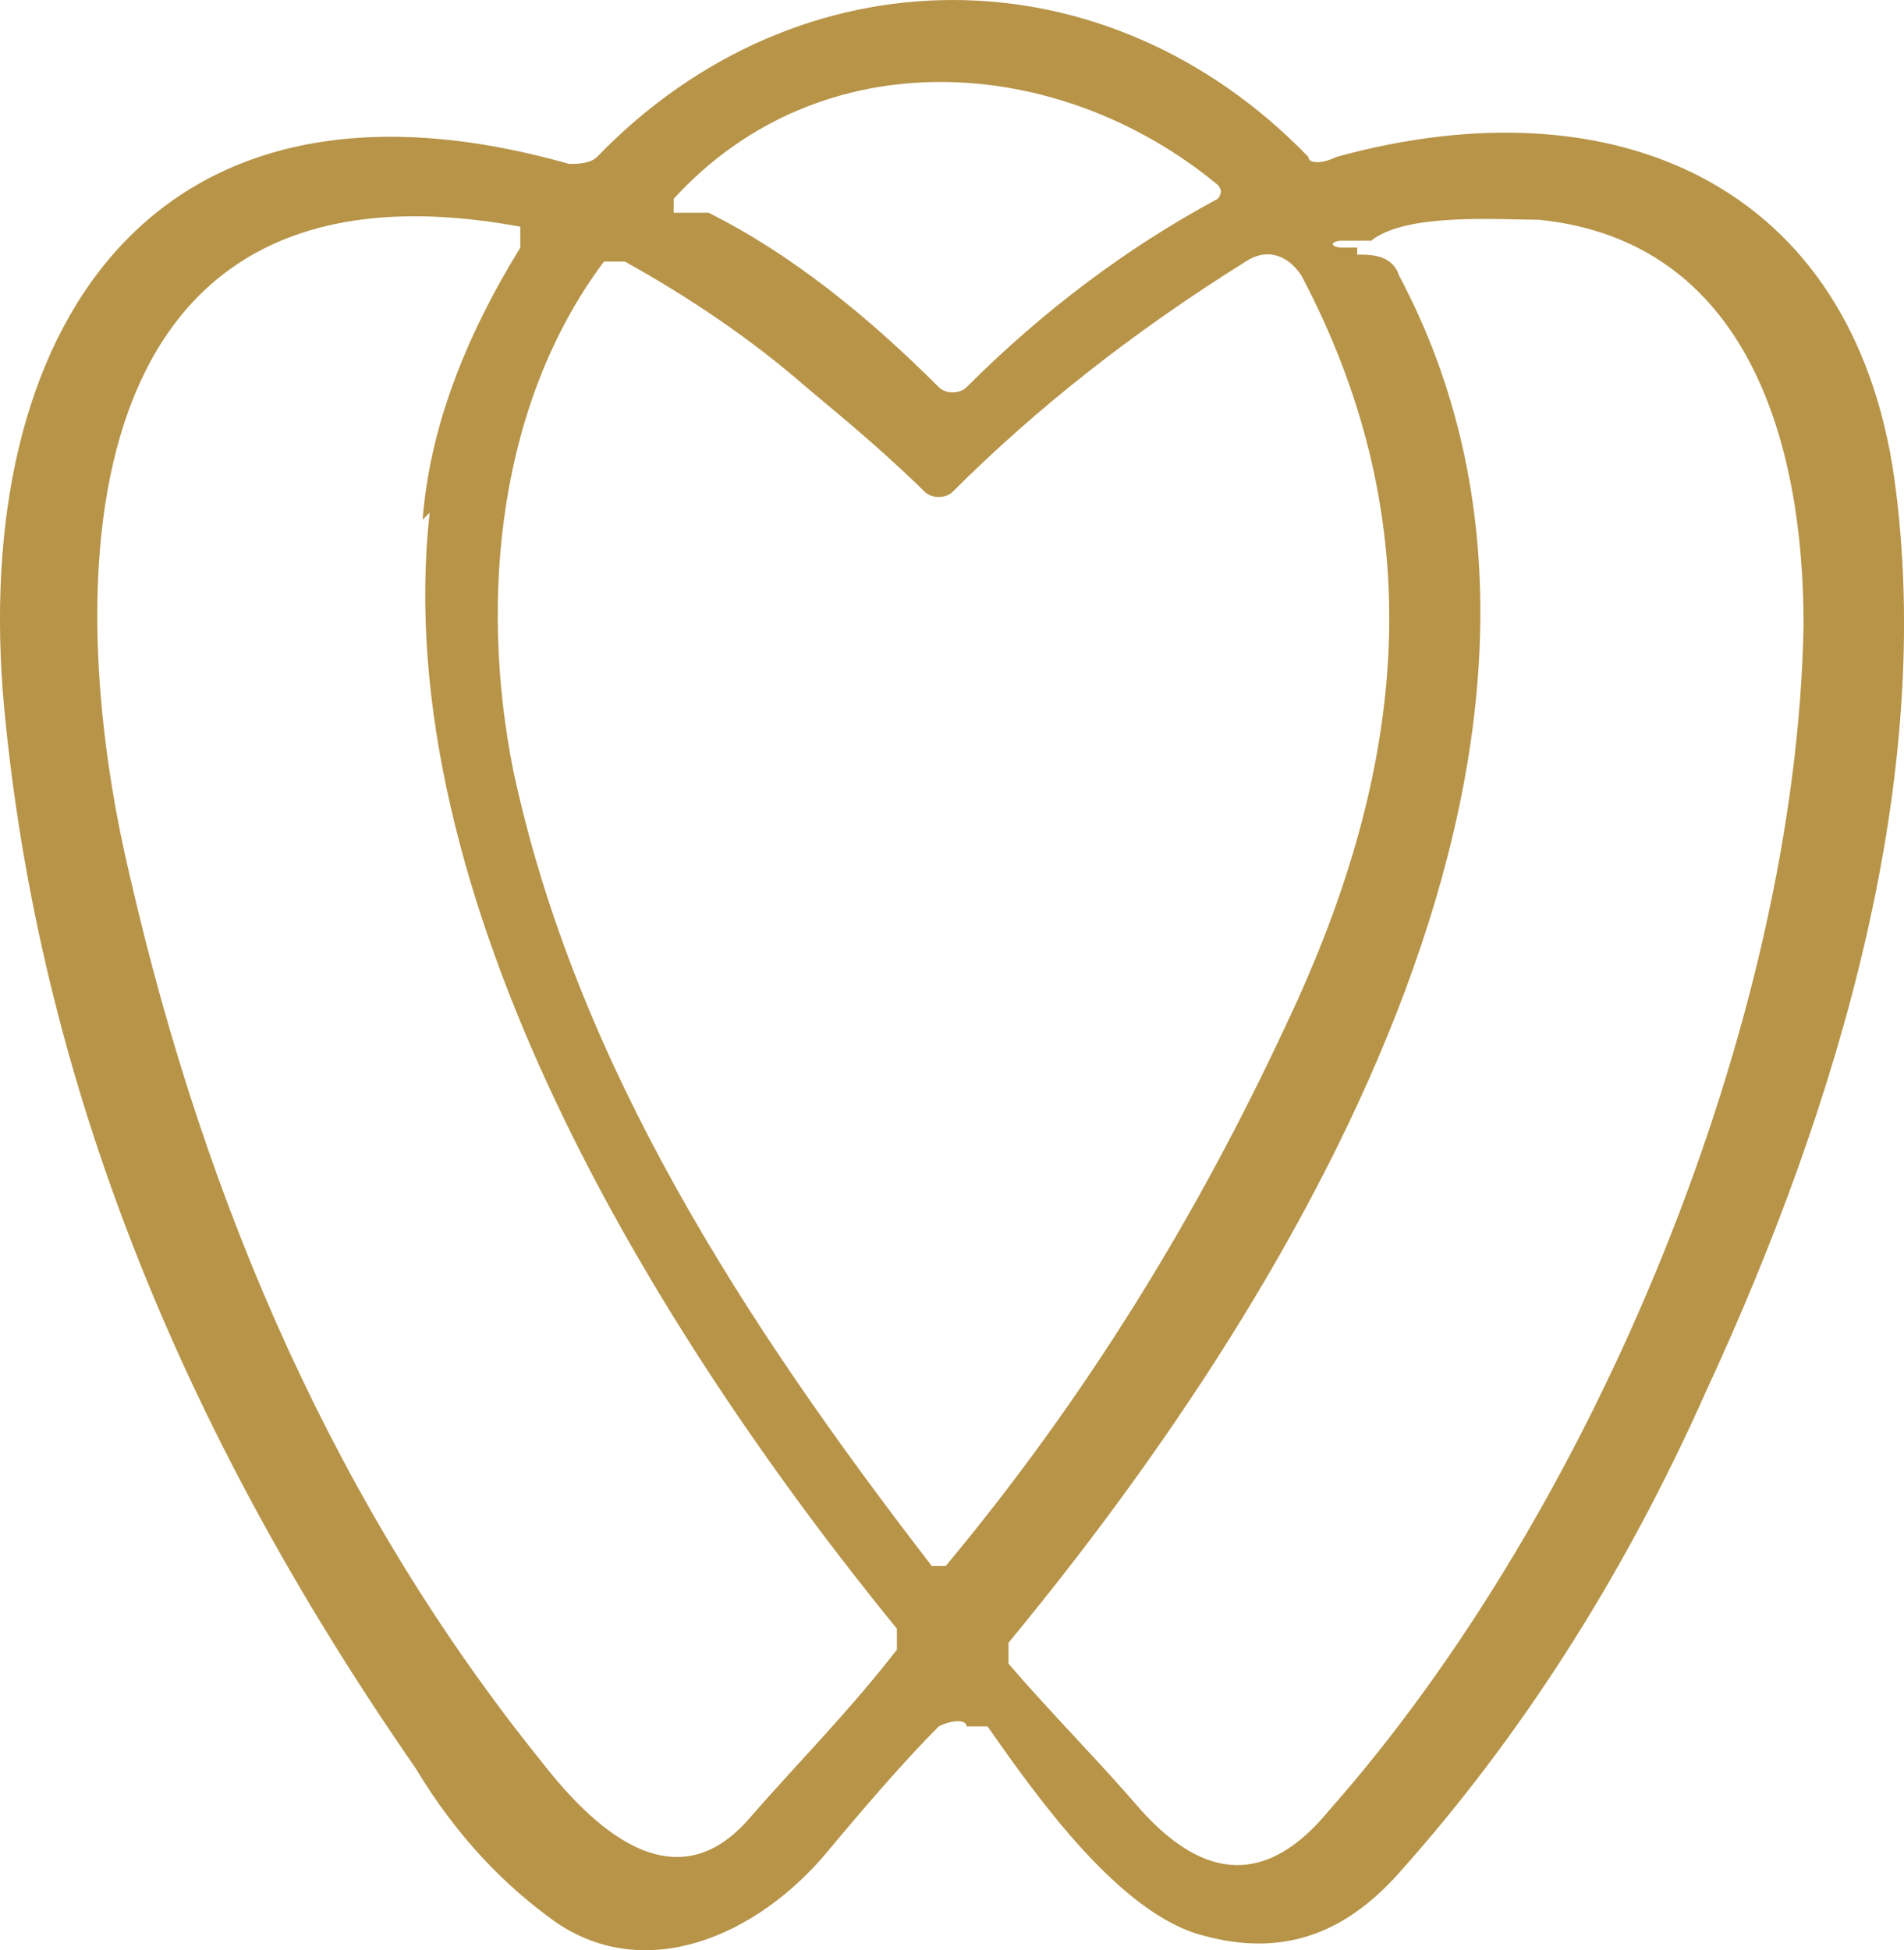
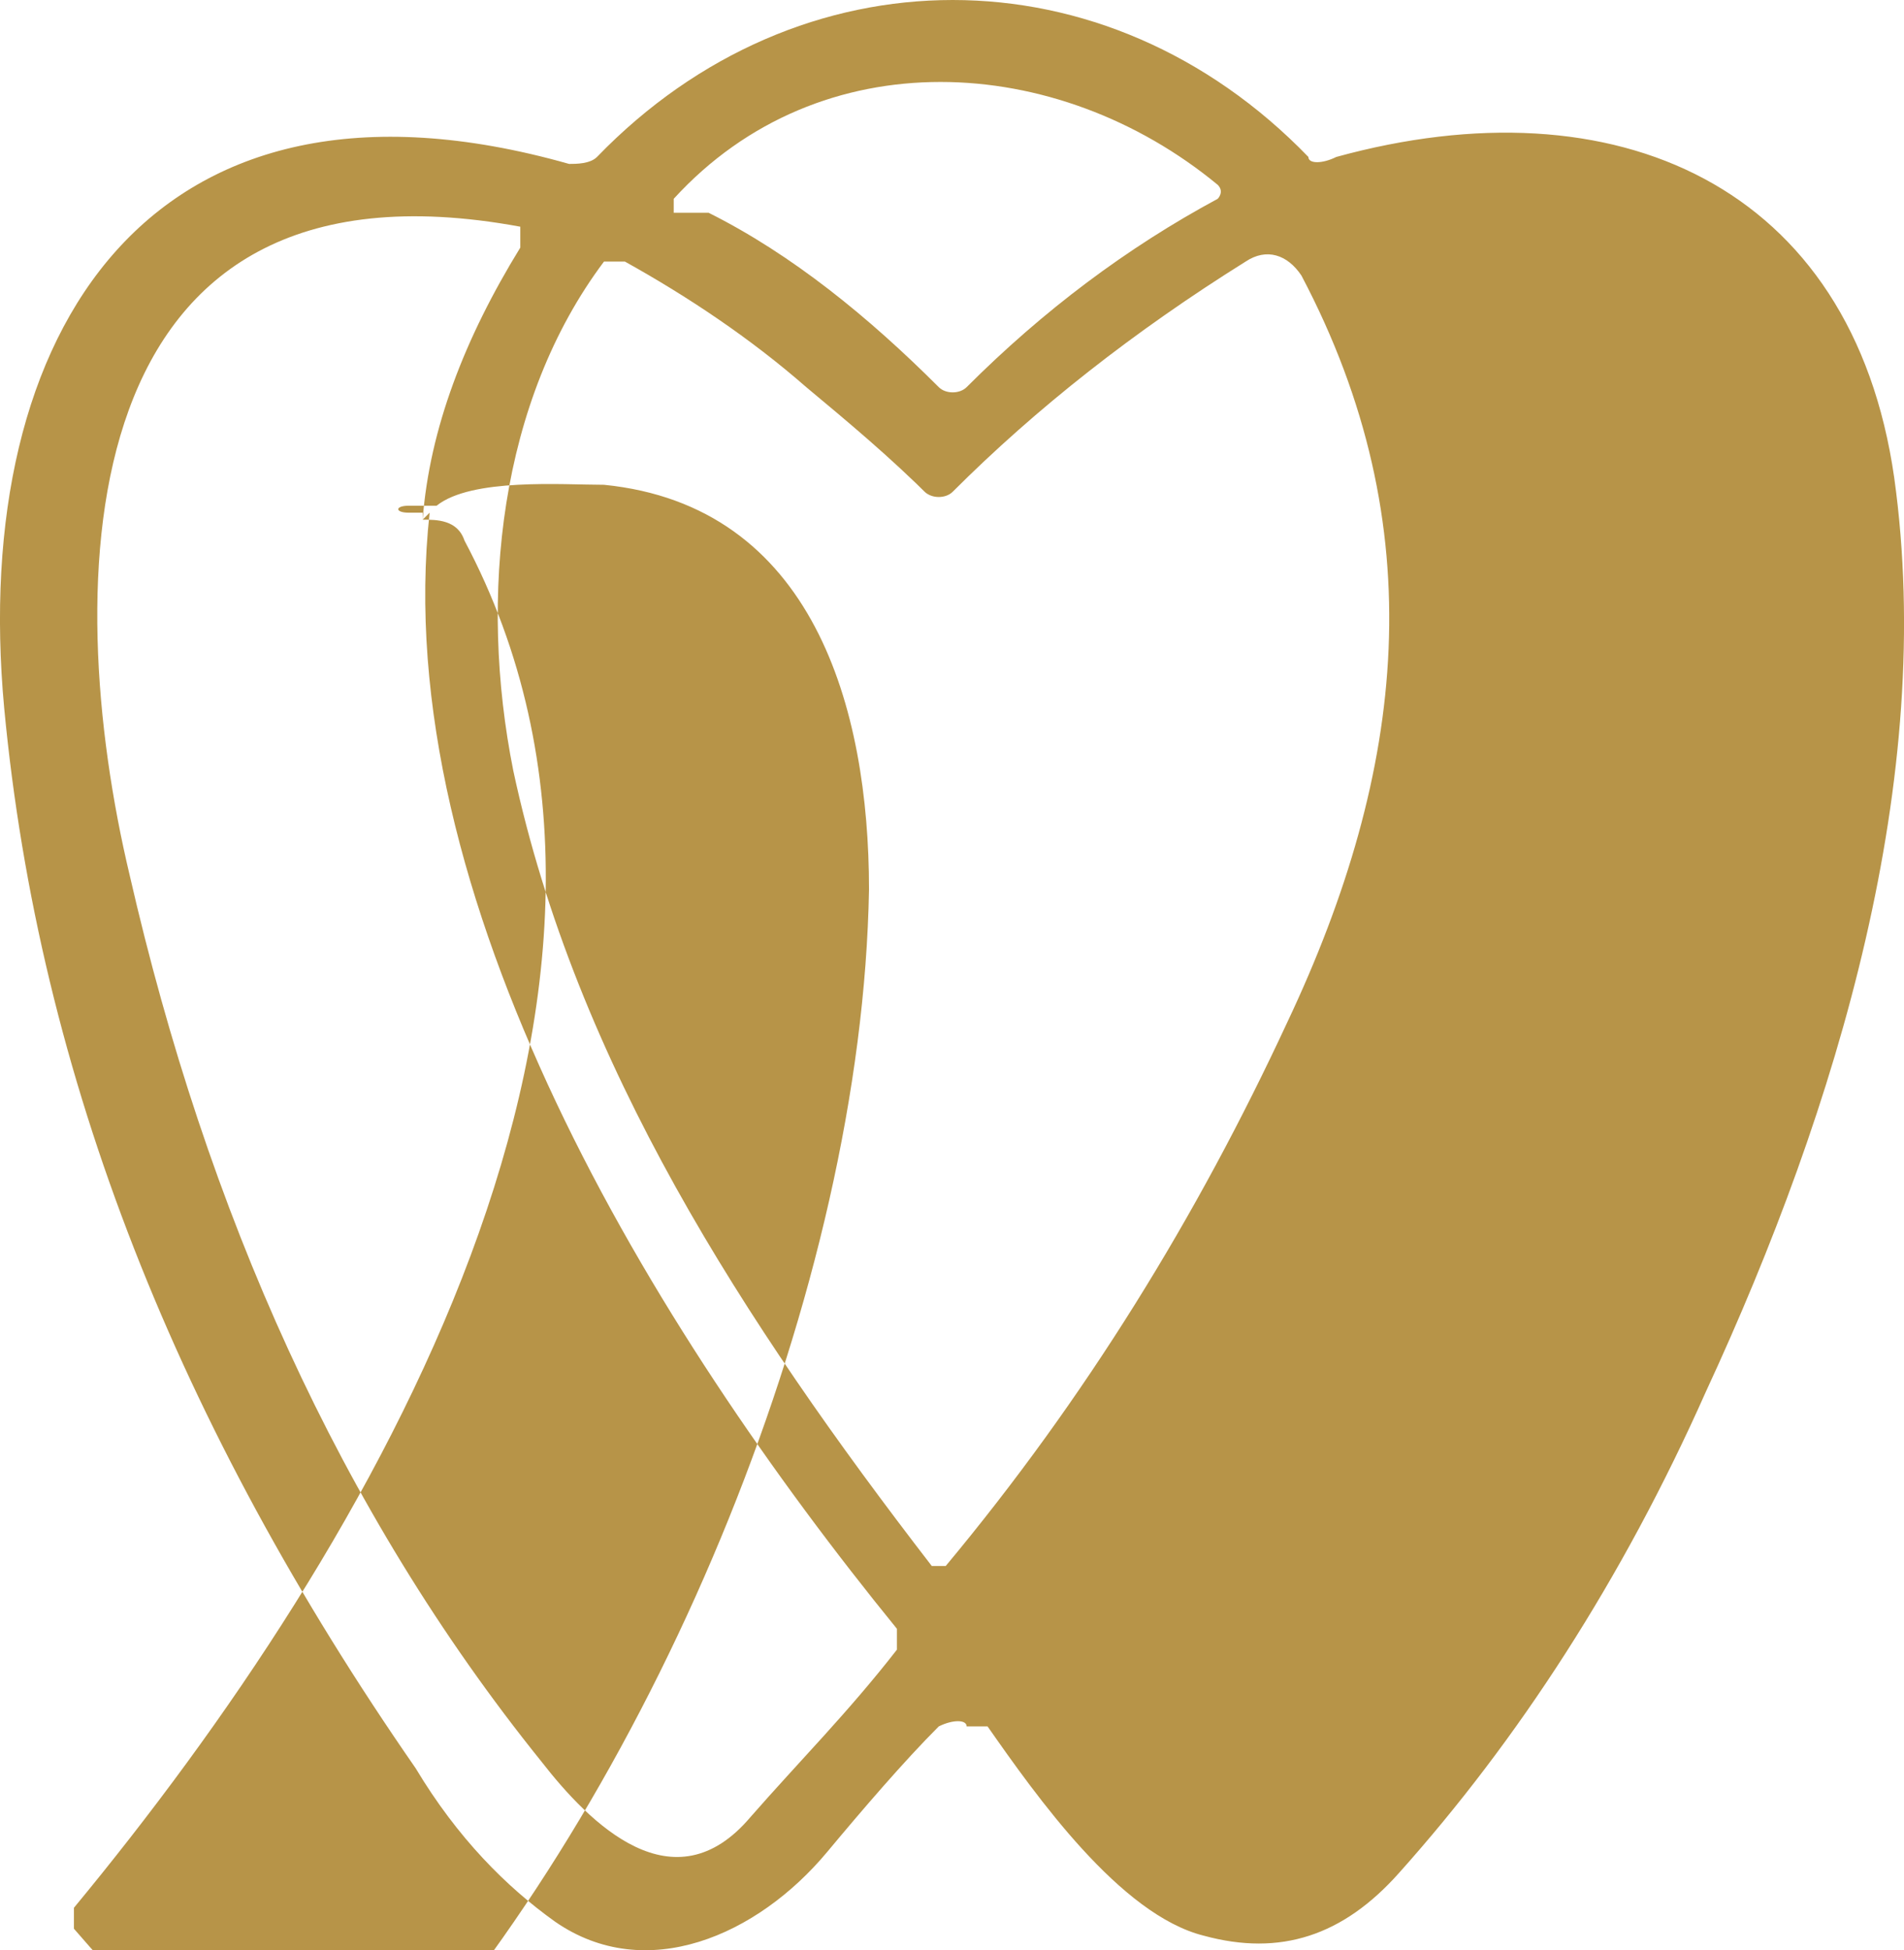
<svg xmlns="http://www.w3.org/2000/svg" id="Camada_2" viewBox="0 0 27.3 27.96">
  <defs>
    <style>.cls-1{fill:#b79448;stroke-width:0px;}</style>
  </defs>
  <g id="Camada_1-2">
-     <path class="cls-1" d="M13.86,24.75c0-.1-.2-.1-.4,0h0c-.5.5-1.1,1.2-1.6,1.8-1,1.2-2.6,1.9-3.9,1-.7-.5-1.4-1.2-2-2.2C2.56,20.45.56,15.45.06,10.15-.44,4.75,2.16.65,8.16,2.35c.1,0,.3,0,.4-.1,2.9-3,7.3-3,10.2,0,0,.1.2.1.4,0,4-1.1,7.4.4,8,4.6.6,4.3-.8,9-2.7,13.1-1.2,2.7-2.7,5-4.4,6.9-.8.9-1.7,1.2-2.8.9-1.2-.3-2.4-2-3.1-3h-.3ZM10.16,3.05c1.2.6,2.3,1.5,3.3,2.5.1.1.3.1.4,0,1.1-1.1,2.3-2,3.6-2.7,0,0,.1-.1,0-.2h0c-2.3-1.9-5.7-2.1-7.8.2v.2h.5ZM6.06,7.45c.1-1.3.6-2.6,1.4-3.9v-.3h0C.96,2.05.86,8.35,1.86,12.55c1.1,4.8,3,9.1,5.9,12.7.7.9,1.9,2.1,3,.8.7-.8,1.4-1.5,2.1-2.4v-.3c-3.5-4.3-7.3-10.5-6.7-16l-.1.1ZM19.46,3.65c.2,0,.5,0,.6.3,3.4,6.4-1.3,14.4-5.6,19.6v.3c.6.7,1.3,1.4,1.9,2.1.9,1,1.8,1.1,2.7,0,3.8-4.3,6.7-11.3,6.8-17,0-2.6-.8-5.5-3.8-5.8-.6,0-1.9-.1-2.4.3h-.4c-.2,0-.2.1,0,.1h.2v.1ZM13.36,7.15c-.6-.6-1.2-1.1-1.8-1.6-.8-.7-1.7-1.3-2.6-1.8h-.3c-1.5,2-1.8,4.8-1.3,7.3.9,4.2,3.3,7.9,6,11.4h.2c2-2.4,3.6-5,4.9-7.8,1.7-3.6,2.1-7.1.2-10.7-.2-.3-.5-.4-.8-.2-1.6,1-3,2.1-4.2,3.3-.1.1-.3.1-.4,0l.1.1Z" />
+     <path class="cls-1" d="M13.86,24.75c0-.1-.2-.1-.4,0h0c-.5.5-1.1,1.2-1.6,1.8-1,1.2-2.6,1.9-3.9,1-.7-.5-1.4-1.2-2-2.2C2.56,20.45.56,15.45.06,10.15-.44,4.75,2.16.65,8.16,2.35c.1,0,.3,0,.4-.1,2.9-3,7.3-3,10.2,0,0,.1.2.1.4,0,4-1.1,7.4.4,8,4.6.6,4.3-.8,9-2.7,13.1-1.2,2.7-2.7,5-4.4,6.9-.8.9-1.7,1.2-2.8.9-1.2-.3-2.4-2-3.1-3h-.3ZM10.16,3.05c1.2.6,2.3,1.5,3.3,2.5.1.1.3.1.4,0,1.1-1.1,2.3-2,3.6-2.7,0,0,.1-.1,0-.2h0c-2.3-1.9-5.7-2.1-7.8.2v.2h.5ZM6.06,7.45c.1-1.3.6-2.6,1.4-3.9v-.3h0C.96,2.05.86,8.35,1.86,12.55c1.1,4.8,3,9.1,5.9,12.7.7.9,1.9,2.1,3,.8.7-.8,1.4-1.5,2.1-2.4v-.3c-3.5-4.3-7.3-10.5-6.7-16l-.1.1Zc.2,0,.5,0,.6.3,3.4,6.4-1.3,14.4-5.6,19.6v.3c.6.7,1.3,1.4,1.9,2.1.9,1,1.8,1.1,2.7,0,3.8-4.3,6.7-11.3,6.8-17,0-2.6-.8-5.5-3.8-5.8-.6,0-1.9-.1-2.4.3h-.4c-.2,0-.2.1,0,.1h.2v.1ZM13.36,7.15c-.6-.6-1.2-1.1-1.8-1.6-.8-.7-1.7-1.3-2.6-1.8h-.3c-1.5,2-1.8,4.8-1.3,7.3.9,4.2,3.3,7.9,6,11.4h.2c2-2.4,3.6-5,4.9-7.8,1.7-3.6,2.1-7.1.2-10.7-.2-.3-.5-.4-.8-.2-1.6,1-3,2.1-4.2,3.3-.1.1-.3.1-.4,0l.1.1Z" />
  </g>
</svg>